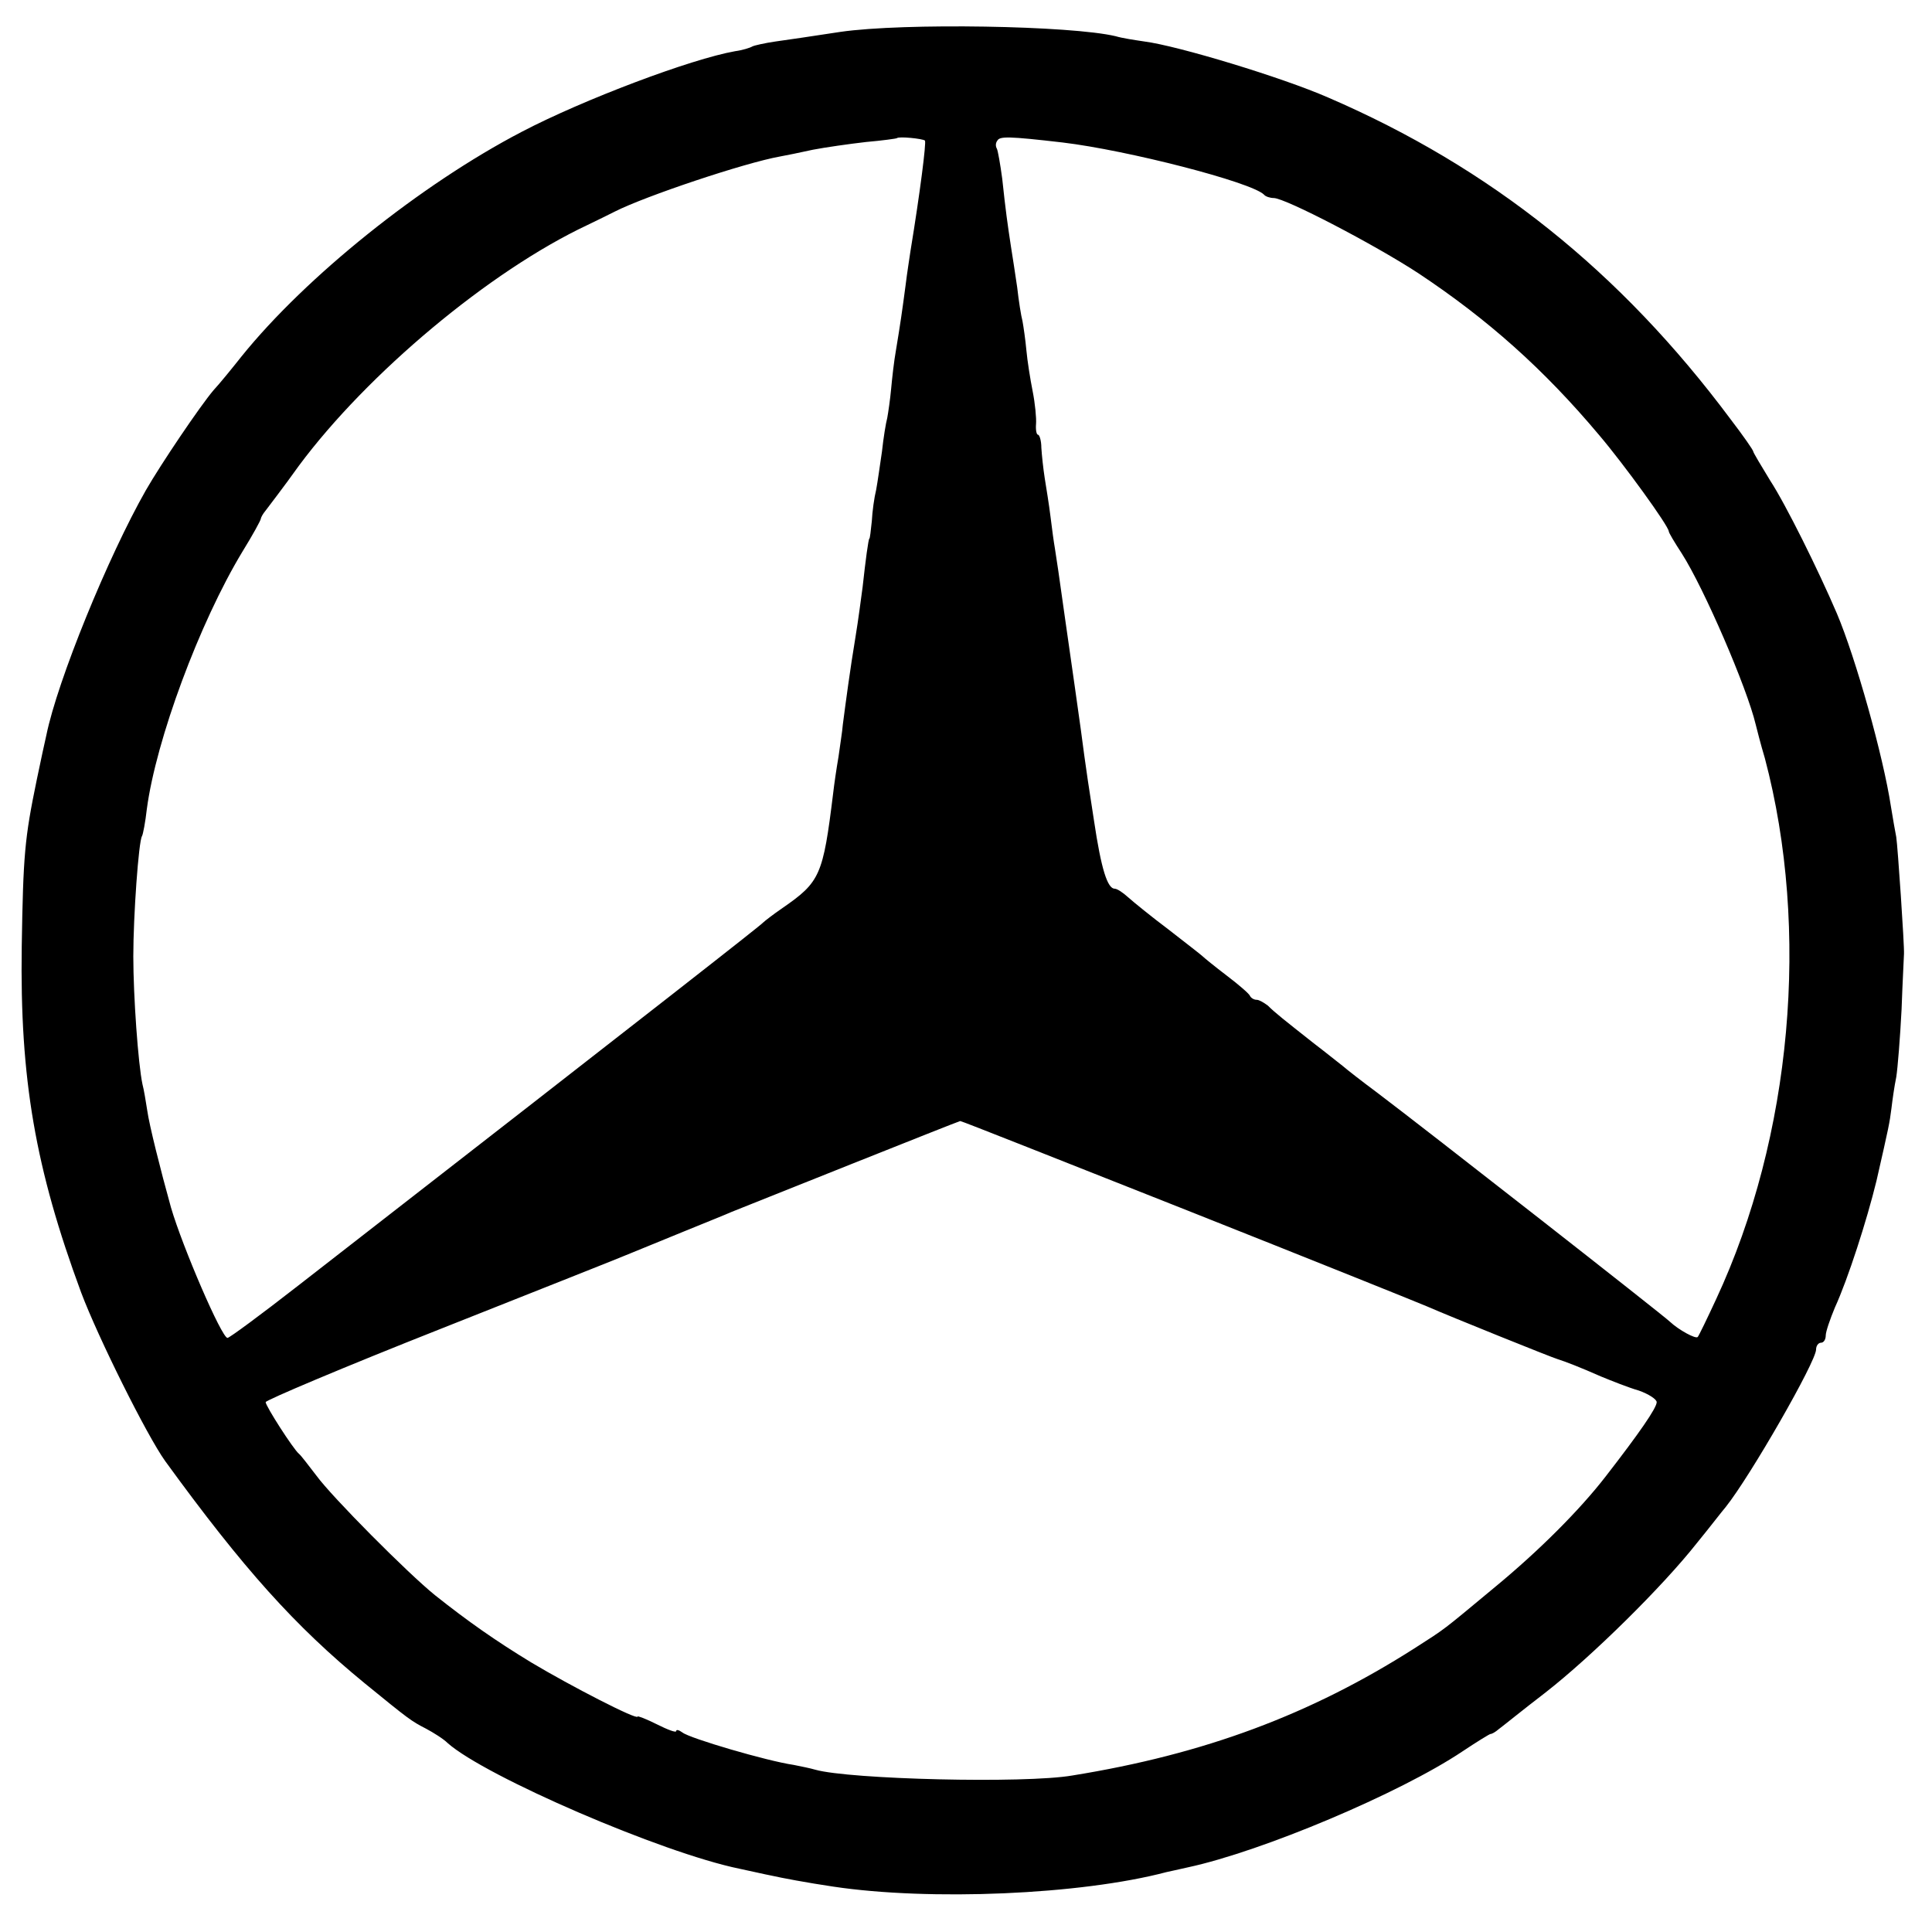
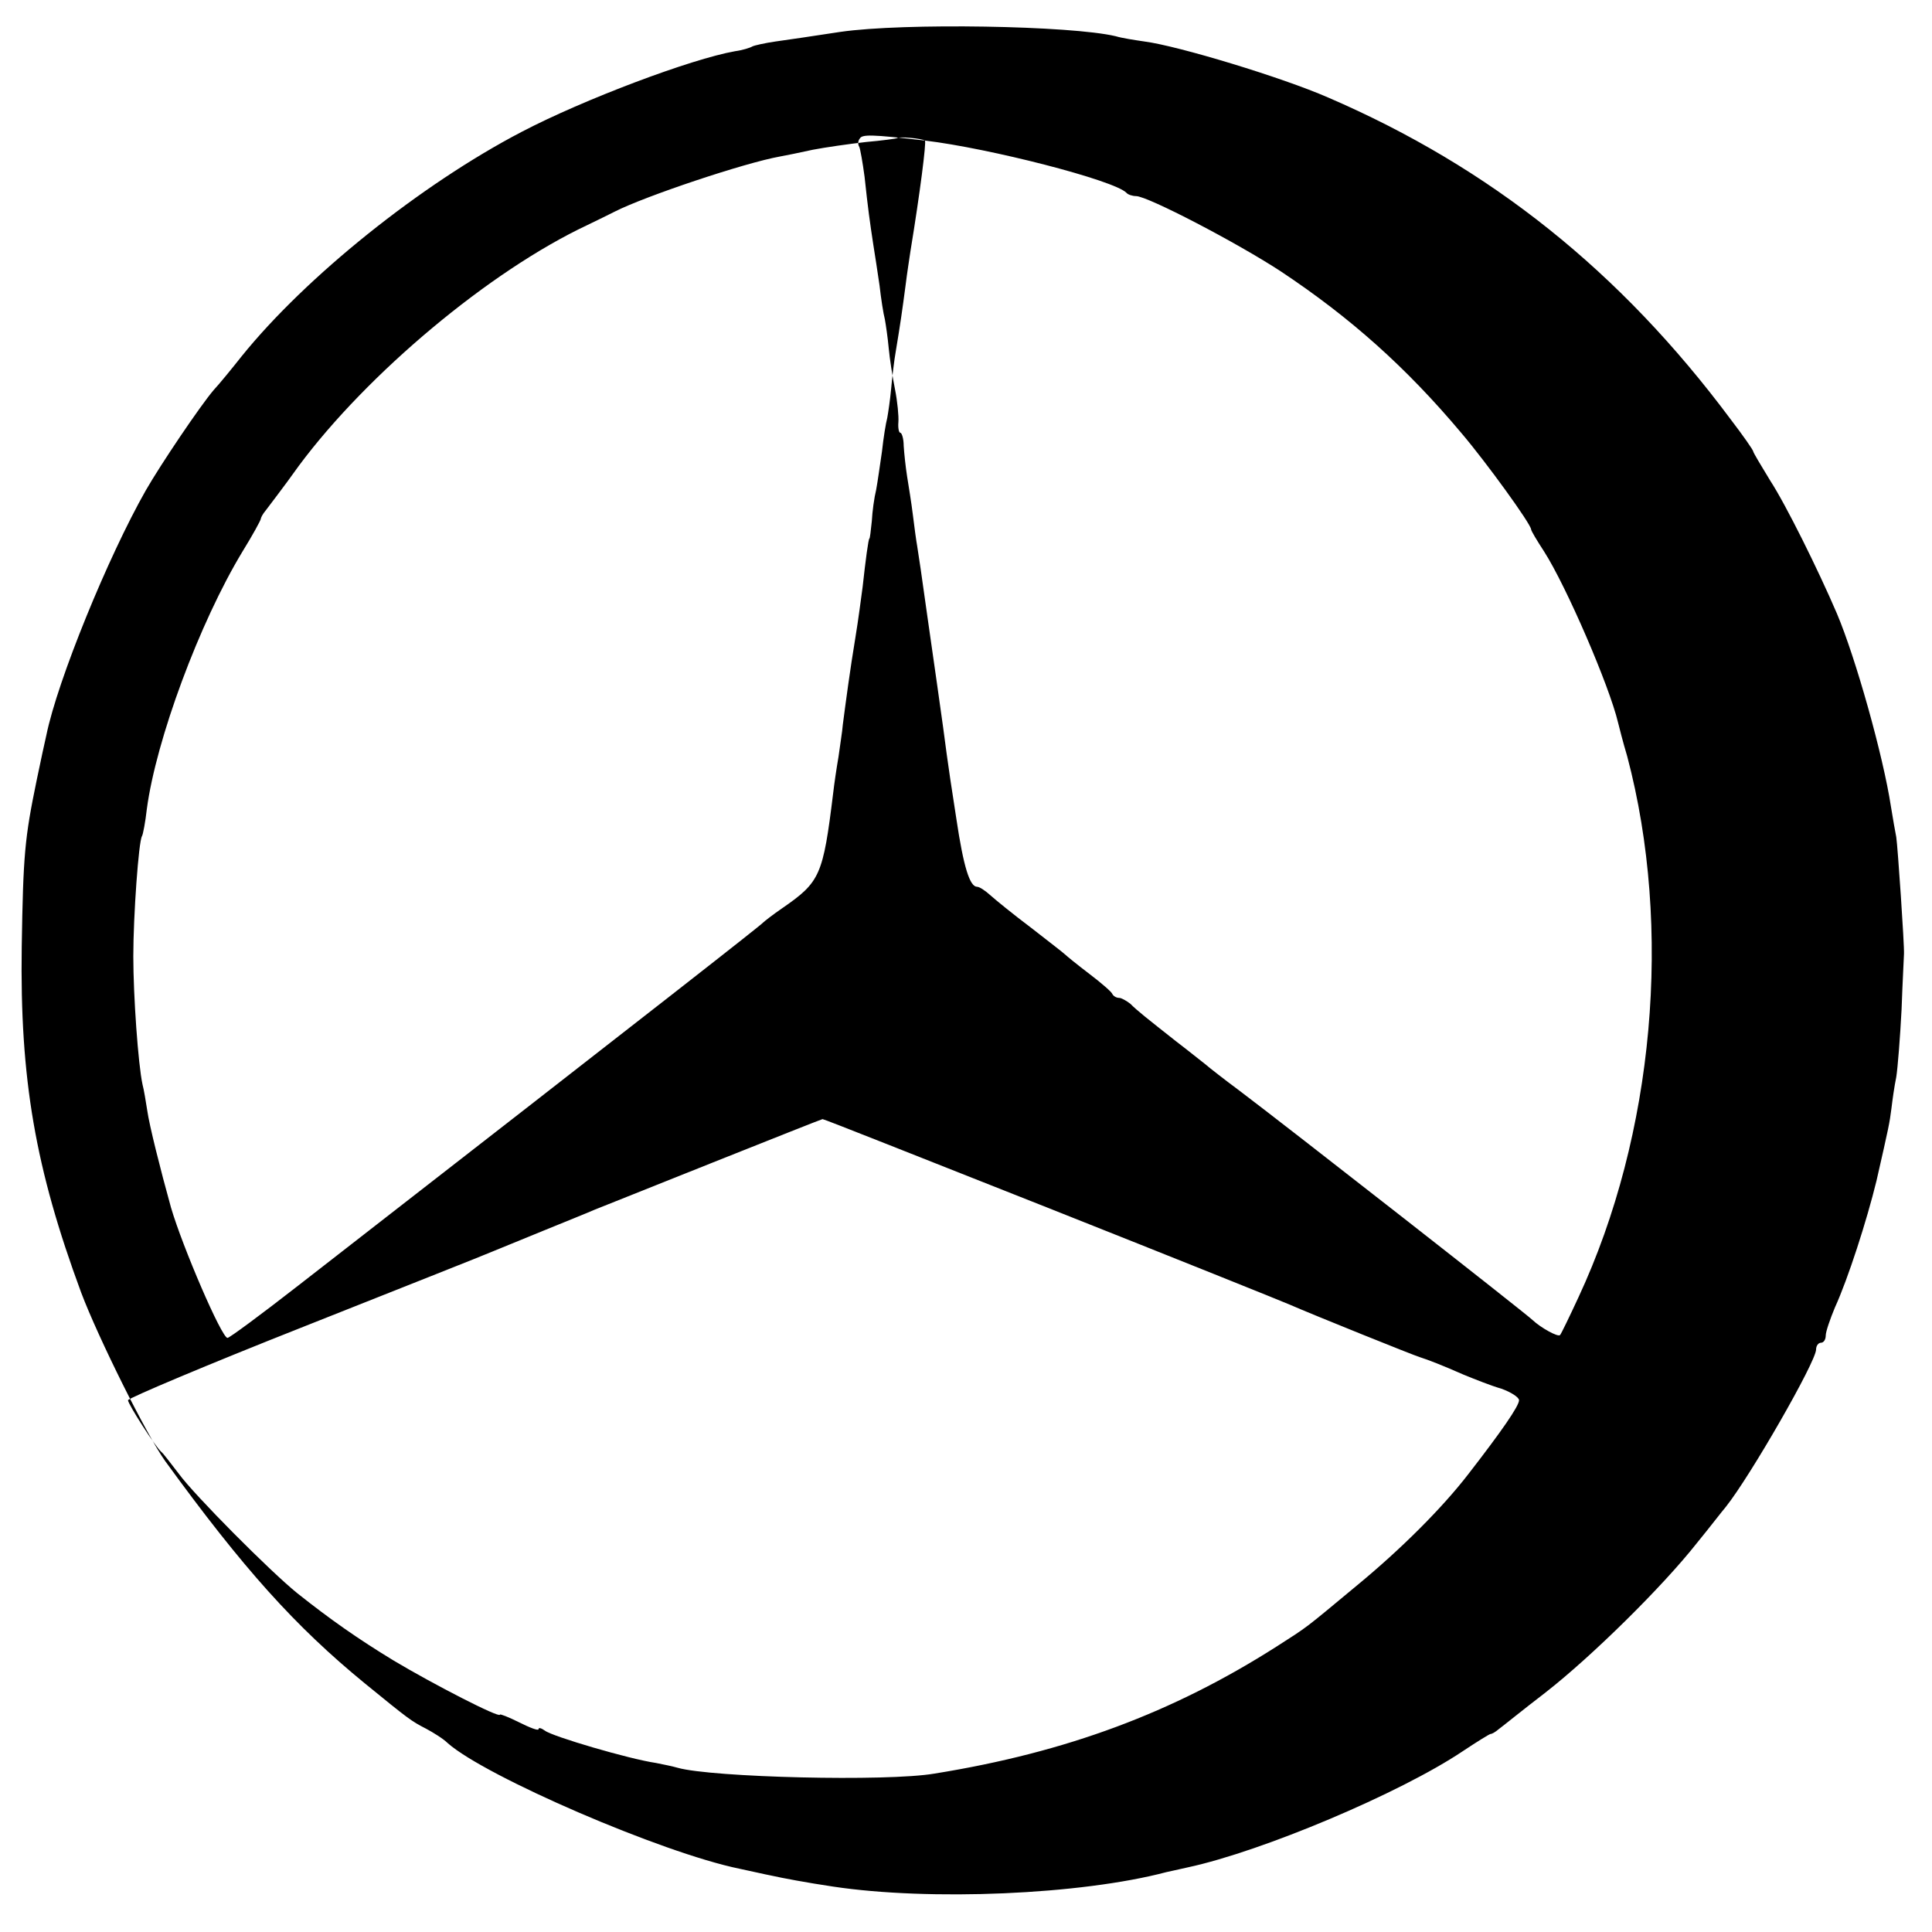
<svg xmlns="http://www.w3.org/2000/svg" version="1.0" width="400pt" height="400pt" viewBox="0 0 400 400" preserveAspectRatio="xMidYMid meet">
  <g transform="translate(0,400) scale(0.1,-0.1)" fill="#000000" stroke="none">
-     <path d="M1740 3934 c-52 -8 -113 -17 -135 -20 -21 -3 -43 -8 -47 -10 -5 -3 -21 -8 -36 -10 -91 -16 -314 -100 -442 -167 -209 -109 -447 -300 -580 -465 -19 -24 -45 -56 -58 -70 -28 -33 -109 -153 -140 -207 -78 -137 -183 -394 -206 -507 -3 -13 -12 -54 -20 -93 -25 -121 -28 -155 -31 -345 -4 -274 28 -459 123 -716 35 -93 136 -296 174 -349 162 -223 269 -342 413 -460 92 -75 96 -78 127 -94 15 -8 36 -21 45 -30 78 -69 443 -227 604 -260 24 -5 54 -12 65 -14 22 -5 75 -15 129 -23 200 -30 512 -17 690 30 6 1 26 6 45 10 153 33 438 153 568 240 30 20 56 36 58 36 3 0 10 4 17 10 7 5 50 40 97 76 96 75 242 219 313 309 27 33 53 67 60 75 51 64 187 301 187 326 0 8 5 14 10 14 6 0 10 7 10 15 0 8 9 34 19 58 27 59 66 180 86 262 26 114 27 119 31 150 2 17 6 46 10 65 3 19 8 82 11 140 2 58 5 110 5 115 1 17 -13 223 -16 242 -2 10 -7 38 -11 63 -16 105 -73 308 -112 400 -39 91 -106 226 -138 275 -19 31 -35 58 -35 60 0 3 -21 33 -47 67 -228 306 -497 521 -833 666 -96 42 -311 107 -380 116 -20 3 -47 7 -60 11 -92 22 -439 28 -570 9z m175 -225 c3 -4 -10 -107 -30 -229 -2 -14 -7 -45 -10 -70 -7 -53 -11 -81 -20 -135 -4 -22 -8 -58 -10 -80 -2 -22 -6 -49 -8 -60 -3 -11 -8 -42 -11 -70 -4 -27 -9 -63 -12 -79 -4 -16 -8 -45 -9 -65 -2 -20 -4 -36 -5 -36 -2 0 -8 -45 -14 -100 -3 -22 -9 -69 -15 -105 -11 -66 -20 -134 -26 -180 -1 -14 -6 -44 -9 -67 -4 -23 -9 -57 -11 -75 -21 -171 -27 -184 -105 -238 -19 -13 -37 -27 -40 -30 -4 -5 -186 -148 -963 -752 -77 -60 -142 -108 -146 -108 -12 0 -93 188 -117 270 -22 79 -45 171 -49 200 -3 19 -7 44 -10 55 -9 42 -19 183 -19 265 0 84 11 238 18 249 2 3 7 29 10 56 19 143 109 386 198 533 21 34 38 65 38 68 0 2 4 10 10 17 5 7 37 48 69 93 142 191 395 403 597 498 21 10 47 23 57 28 63 32 269 101 342 114 11 2 41 8 68 14 26 5 75 12 110 16 34 3 63 7 64 8 4 4 53 -1 58 -5z m285 -4 c134 -16 391 -82 417 -108 3 -4 13 -7 20 -7 24 0 210 -97 300 -156 143 -95 259 -198 374 -335 51 -60 143 -187 144 -199 0 -3 12 -23 27 -46 46 -72 135 -278 153 -354 2 -8 10 -40 19 -70 94 -355 56 -783 -101 -1120 -19 -41 -36 -76 -38 -78 -4 -5 -40 15 -57 31 -13 13 -505 398 -607 475 -31 23 -63 48 -71 55 -8 6 -35 28 -60 47 -62 49 -80 63 -95 78 -8 6 -18 12 -23 12 -6 0 -12 4 -14 8 -1 4 -23 23 -48 42 -25 19 -47 37 -50 40 -3 3 -34 27 -70 55 -36 27 -74 58 -84 67 -11 10 -23 18 -28 18 -15 0 -28 40 -43 141 -9 57 -18 118 -20 134 -2 17 -11 82 -20 145 -9 63 -18 126 -20 140 -12 86 -18 127 -21 145 -2 11 -6 40 -9 65 -3 25 -9 61 -12 80 -3 19 -6 47 -7 63 0 15 -4 27 -7 27 -3 0 -5 10 -4 22 1 12 -2 43 -7 68 -5 25 -11 63 -13 85 -2 22 -6 49 -8 60 -3 11 -8 43 -11 70 -4 28 -10 66 -13 85 -7 46 -11 74 -18 140 -4 30 -9 58 -11 62 -3 5 -3 12 1 17 5 9 23 9 135 -4z m258 -2211 c257 -102 481 -192 497 -199 48 -21 259 -106 270 -109 16 -5 47 -17 90 -36 22 -9 57 -23 78 -29 20 -7 37 -18 37 -24 0 -12 -36 -64 -105 -153 -54 -70 -139 -155 -230 -230 -112 -93 -100 -84 -167 -127 -215 -137 -435 -219 -708 -263 -99 -17 -461 -8 -532 12 -10 3 -30 7 -45 10 -55 8 -215 55 -230 67 -7 5 -13 7 -13 3 0 -4 -18 3 -40 14 -22 11 -40 18 -40 16 0 -8 -138 63 -220 112 -74 45 -131 85 -199 139 -56 45 -214 204 -246 248 -17 22 -32 42 -36 45 -12 10 -69 99 -69 107 0 4 163 73 363 152 199 79 376 149 392 156 17 7 66 27 110 45 44 18 89 36 100 41 30 12 470 188 473 188 1 1 212 -83 470 -185z" />
+     <path d="M1740 3934 c-52 -8 -113 -17 -135 -20 -21 -3 -43 -8 -47 -10 -5 -3 -21 -8 -36 -10 -91 -16 -314 -100 -442 -167 -209 -109 -447 -300 -580 -465 -19 -24 -45 -56 -58 -70 -28 -33 -109 -153 -140 -207 -78 -137 -183 -394 -206 -507 -3 -13 -12 -54 -20 -93 -25 -121 -28 -155 -31 -345 -4 -274 28 -459 123 -716 35 -93 136 -296 174 -349 162 -223 269 -342 413 -460 92 -75 96 -78 127 -94 15 -8 36 -21 45 -30 78 -69 443 -227 604 -260 24 -5 54 -12 65 -14 22 -5 75 -15 129 -23 200 -30 512 -17 690 30 6 1 26 6 45 10 153 33 438 153 568 240 30 20 56 36 58 36 3 0 10 4 17 10 7 5 50 40 97 76 96 75 242 219 313 309 27 33 53 67 60 75 51 64 187 301 187 326 0 8 5 14 10 14 6 0 10 7 10 15 0 8 9 34 19 58 27 59 66 180 86 262 26 114 27 119 31 150 2 17 6 46 10 65 3 19 8 82 11 140 2 58 5 110 5 115 1 17 -13 223 -16 242 -2 10 -7 38 -11 63 -16 105 -73 308 -112 400 -39 91 -106 226 -138 275 -19 31 -35 58 -35 60 0 3 -21 33 -47 67 -228 306 -497 521 -833 666 -96 42 -311 107 -380 116 -20 3 -47 7 -60 11 -92 22 -439 28 -570 9z m175 -225 c3 -4 -10 -107 -30 -229 -2 -14 -7 -45 -10 -70 -7 -53 -11 -81 -20 -135 -4 -22 -8 -58 -10 -80 -2 -22 -6 -49 -8 -60 -3 -11 -8 -42 -11 -70 -4 -27 -9 -63 -12 -79 -4 -16 -8 -45 -9 -65 -2 -20 -4 -36 -5 -36 -2 0 -8 -45 -14 -100 -3 -22 -9 -69 -15 -105 -11 -66 -20 -134 -26 -180 -1 -14 -6 -44 -9 -67 -4 -23 -9 -57 -11 -75 -21 -171 -27 -184 -105 -238 -19 -13 -37 -27 -40 -30 -4 -5 -186 -148 -963 -752 -77 -60 -142 -108 -146 -108 -12 0 -93 188 -117 270 -22 79 -45 171 -49 200 -3 19 -7 44 -10 55 -9 42 -19 183 -19 265 0 84 11 238 18 249 2 3 7 29 10 56 19 143 109 386 198 533 21 34 38 65 38 68 0 2 4 10 10 17 5 7 37 48 69 93 142 191 395 403 597 498 21 10 47 23 57 28 63 32 269 101 342 114 11 2 41 8 68 14 26 5 75 12 110 16 34 3 63 7 64 8 4 4 53 -1 58 -5z c134 -16 391 -82 417 -108 3 -4 13 -7 20 -7 24 0 210 -97 300 -156 143 -95 259 -198 374 -335 51 -60 143 -187 144 -199 0 -3 12 -23 27 -46 46 -72 135 -278 153 -354 2 -8 10 -40 19 -70 94 -355 56 -783 -101 -1120 -19 -41 -36 -76 -38 -78 -4 -5 -40 15 -57 31 -13 13 -505 398 -607 475 -31 23 -63 48 -71 55 -8 6 -35 28 -60 47 -62 49 -80 63 -95 78 -8 6 -18 12 -23 12 -6 0 -12 4 -14 8 -1 4 -23 23 -48 42 -25 19 -47 37 -50 40 -3 3 -34 27 -70 55 -36 27 -74 58 -84 67 -11 10 -23 18 -28 18 -15 0 -28 40 -43 141 -9 57 -18 118 -20 134 -2 17 -11 82 -20 145 -9 63 -18 126 -20 140 -12 86 -18 127 -21 145 -2 11 -6 40 -9 65 -3 25 -9 61 -12 80 -3 19 -6 47 -7 63 0 15 -4 27 -7 27 -3 0 -5 10 -4 22 1 12 -2 43 -7 68 -5 25 -11 63 -13 85 -2 22 -6 49 -8 60 -3 11 -8 43 -11 70 -4 28 -10 66 -13 85 -7 46 -11 74 -18 140 -4 30 -9 58 -11 62 -3 5 -3 12 1 17 5 9 23 9 135 -4z m258 -2211 c257 -102 481 -192 497 -199 48 -21 259 -106 270 -109 16 -5 47 -17 90 -36 22 -9 57 -23 78 -29 20 -7 37 -18 37 -24 0 -12 -36 -64 -105 -153 -54 -70 -139 -155 -230 -230 -112 -93 -100 -84 -167 -127 -215 -137 -435 -219 -708 -263 -99 -17 -461 -8 -532 12 -10 3 -30 7 -45 10 -55 8 -215 55 -230 67 -7 5 -13 7 -13 3 0 -4 -18 3 -40 14 -22 11 -40 18 -40 16 0 -8 -138 63 -220 112 -74 45 -131 85 -199 139 -56 45 -214 204 -246 248 -17 22 -32 42 -36 45 -12 10 -69 99 -69 107 0 4 163 73 363 152 199 79 376 149 392 156 17 7 66 27 110 45 44 18 89 36 100 41 30 12 470 188 473 188 1 1 212 -83 470 -185z" />
  </g>
</svg>